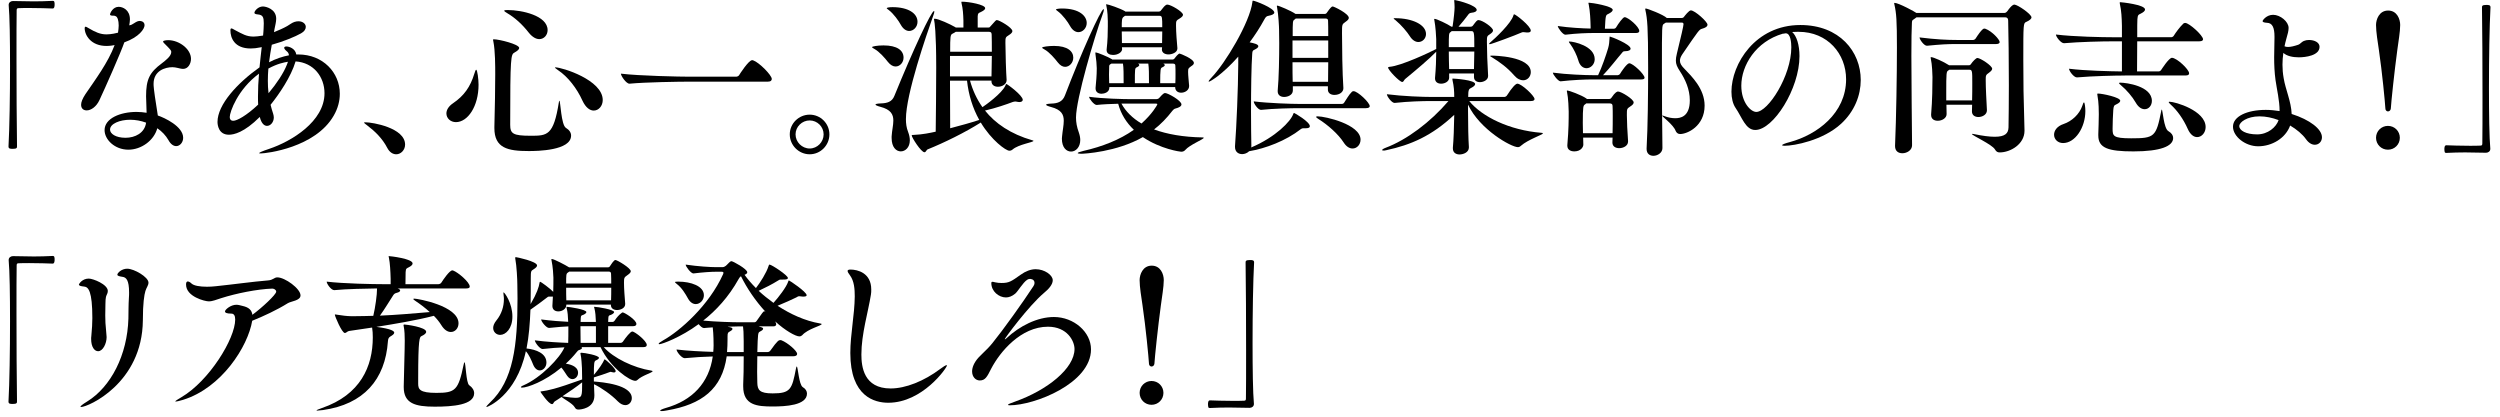
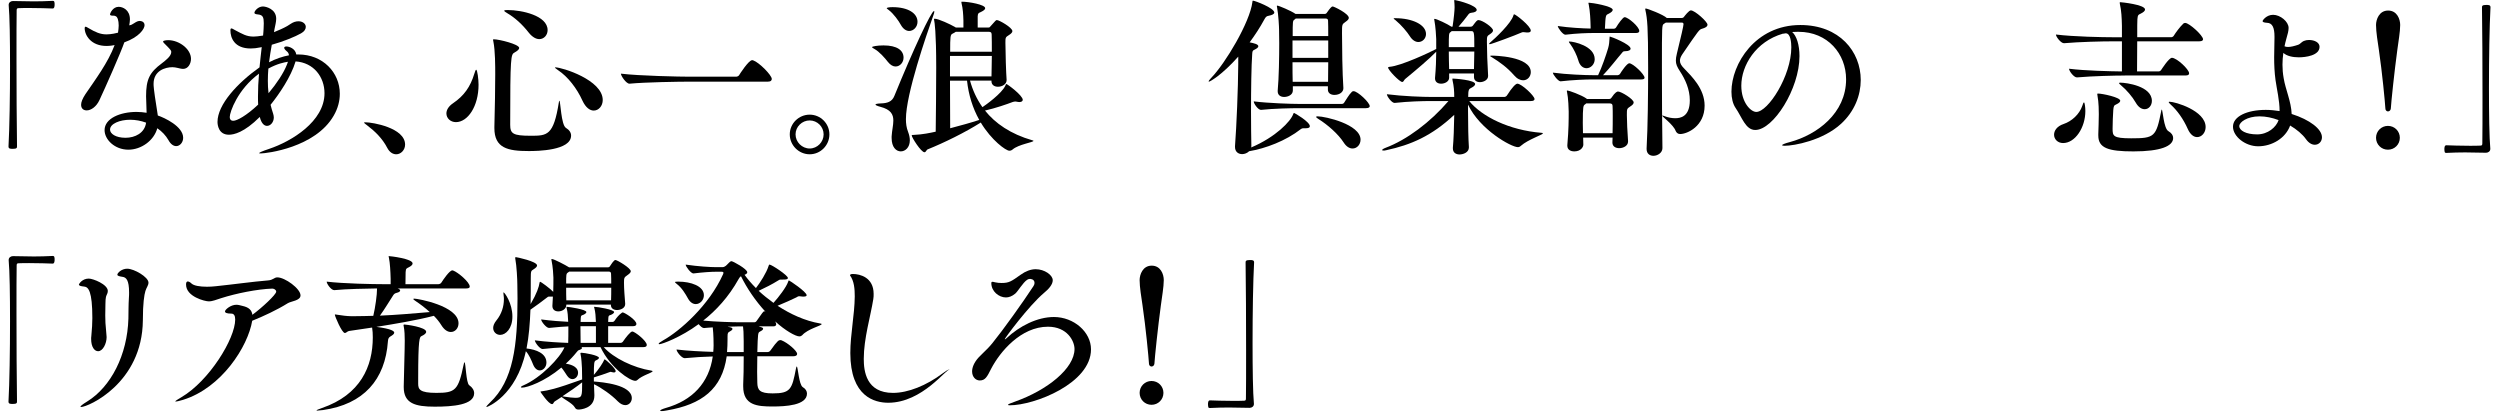
<svg xmlns="http://www.w3.org/2000/svg" version="1.1" x="0px" y="0px" width="294px" height="49px" viewBox="0 0 294 49" overflow="visible" enable-background="new 0 0 294 49" xml:space="preserve">
  <defs>
</defs>
  <path d="M1.021,0.561c0-0.261,0.24-0.44,0.5-0.44c1,0.02,1.74,0.04,2.461,0.04c0.72,0,1.399-0.021,2.24-0.061  c0.04,0,0.14,0.021,0.16,0.101c0.04,0.08,0.04,0.2,0.04,0.34c0,0.1,0,0.46-0.221,0.46c-0.52-0.02-1.68-0.06-2.761-0.06  c-0.439,0-0.88,0-1.26,0.02c-0.18,0-0.22,0.08-0.22,0.261C1.94,2.28,1.94,4.421,1.94,6.882c0,3.48,0.021,7.621,0.061,10.322  c0,0.18-0.021,0.3-0.5,0.3c-0.32,0-0.501-0.021-0.501-0.28c0.12-2.181,0.181-5.981,0.181-9.462c0-3.061-0.04-5.881-0.16-7.161V0.561  z" />
  <path d="M17,2.961c0,0.439-0.641,1.4-2.381,2.021c-0.359,1.08-2.26,5.381-2.92,6.781c-0.381,0.82-1.021,1.22-1.501,1.22  c-0.38,0-0.66-0.22-0.66-0.66c0-0.319,0.16-0.72,0.5-1.24c1.16-1.7,2.681-3.74,3.441-5.781c-0.16,0.04-0.58,0.101-0.961,0.101  c-1.8,0-2.561-1.24-2.561-2.101c0-0.101,0.04-0.16,0.101-0.16c0.08,0,0.22,0.08,0.38,0.18c0.78,0.461,1.36,0.721,2.08,0.721  c0.561,0,1.221-0.16,1.36-0.2c0.04-0.3,0.08-0.58,0.08-0.84c0-0.601-0.14-1.021-0.359-1.101c-0.101-0.06-0.181-0.06-0.28-0.06  c-0.141,0-0.38,0-0.38-0.141c0-0.14,0.319-0.9,1.02-0.9c0.48,0,1.32,0.36,1.32,1.48c0,0.221-0.04,0.44-0.08,0.7  c0.16-0.02,0.28-0.06,0.421-0.16c0.199-0.14,0.56-0.359,0.76-0.359C16.92,2.461,17,2.801,17,2.961z M21.541,8.102  c-0.2,0-0.42-0.06-0.681-0.12c-0.18-0.04-0.38-0.08-0.58-0.08c-0.84,0-2.22,0.4-2.22,1.961c0,0.22,0,0.56,0.38,2.94l0.12,0.78  c0.78,0.26,2.98,1.28,2.98,2.62c0,0.54-0.38,0.98-0.82,0.98c-0.3,0-0.64-0.2-0.92-0.72c-0.3-0.521-0.74-1.001-1.301-1.381  c-0.399,1.461-1.9,2.521-3.4,2.521c-1.601,0-2.801-1.18-2.801-2.3c0-1.381,1.841-2.141,3.761-2.141c0.4,0,0.801,0.04,1.181,0.1  c0-0.68-0.061-1.36-0.061-1.94c0-1.98,0.4-2.801,1.86-3.881c0.44-0.34,1.101-0.84,1.101-1.32c0-0.16-0.02-0.22-0.62-0.82  c-0.2-0.199-0.34-0.319-0.34-0.42c0-0.12,0.42-0.16,0.6-0.16c1.28,0,2.681,1.04,2.681,2.201C22.461,7.481,22.121,8.102,21.541,8.102  z M15.3,14.083c-1.2,0-2.36,0.46-2.36,1.16c0,0.48,0.66,0.96,1.82,0.96c1.12,0,2.26-0.56,2.42-1.78  C16.58,14.203,15.939,14.083,15.3,14.083z" />
  <path d="M30.659,18.044c-0.12,0-0.18,0-0.18-0.04c0-0.061,0.34-0.22,1.18-0.5c2.621-0.88,6.502-3.221,6.502-6.542  c0-1.9-1.261-3.601-3.401-3.74c-0.54,1.82-1.94,3.86-2.94,5.101c0.08,0.341,0.181,0.681,0.3,1.041c0.04,0.14,0.08,0.3,0.08,0.439  c0,0.561-0.38,1-0.8,1c-0.32,0-0.66-0.279-0.84-1.02l-0.021-0.021c-1.82,1.82-3.04,2.081-3.62,2.081  c-1.221,0-1.341-1.16-1.341-1.501c0-2.04,2.341-4.581,4.941-6.421c0.08-0.841,0.18-1.66,0.26-2.381l-0.1,0.021  c-0.461,0.1-0.86,0.14-1.2,0.14c-1.94,0-2.381-1.28-2.381-2.12c0-0.181,0.04-0.24,0.12-0.24c0.1,0,0.26,0.12,0.42,0.2  c0.88,0.46,1.34,0.76,2.181,0.76c0.26,0,0.6-0.04,1.12-0.12c0.02-0.3,0.06-0.58,0.06-0.8c0-0.24,0.021-0.46,0.021-0.641  c0-0.7-0.101-0.979-0.66-1.04c-0.24-0.02-0.44-0.06-0.44-0.2c0-0.22,0.44-0.74,1-0.74c0.36,0,1.561,0.301,1.561,1.44  c0,0.38-0.12,0.801-0.2,1.221l-0.06,0.36c0.56-0.221,1.1-0.461,1.561-0.721c0.279-0.16,0.54-0.38,0.84-0.48  c0.18-0.06,0.34-0.079,0.48-0.079c0.5,0,0.859,0.3,0.859,0.66c0,0.26-0.159,0.54-0.56,0.76c-0.66,0.38-2.061,0.96-3.44,1.34  c-0.12,0.681-0.24,1.381-0.32,2.061c0.8-0.42,1.601-0.68,2.34-0.82c-0.02-0.239-0.14-0.38-0.22-0.439c-0.24-0.2-0.34-0.34-0.34-0.44  c0-0.1,0.1-0.16,0.26-0.16c0.34,0,1.061,0.261,1.16,0.94c0.08,0,0.16,0,0.24,0c2.881,0,4.881,2.12,4.881,4.621  c0,0.84-0.22,1.721-0.72,2.58C37.081,17.363,31.34,18.044,30.659,18.044z M27.019,13.763c0,0.24,0.1,0.44,0.42,0.44  c0.42,0,1.521-0.58,2.921-1.9c-0.021-0.3-0.021-0.62-0.021-0.96c0-0.86,0.04-1.78,0.12-2.681  C27.959,10.502,27.019,13.163,27.019,13.763z M31.56,8.062c-0.04,0.48-0.061,0.96-0.061,1.44s0.021,0.96,0.08,1.46  c0.961-1.14,1.78-2.38,2.161-3.36c0.06-0.12,0.08-0.24,0.12-0.34C33.38,7.342,32.64,7.481,31.56,8.062z" />
  <path d="M45.538,17.384c-0.58-1.12-1.461-1.961-2.361-2.641c-0.199-0.16-0.359-0.26-0.359-0.32c0-0.04,0.06-0.04,0.18-0.04  c0.78,0,4.641,0.641,4.641,2.621c0,0.64-0.5,1.14-1.04,1.14C46.218,18.144,45.817,17.924,45.538,17.384z" />
  <path d="M56.278,9.962c0,2.561-1.28,4.401-2.661,4.401c-0.64,0-1.12-0.46-1.12-1.021c0-0.38,0.22-0.82,0.78-1.2  c1.3-0.88,2.04-1.94,2.5-3.461c0.101-0.32,0.16-0.479,0.221-0.479C56.138,8.202,56.278,9.322,56.278,9.962z M62.179,17.764  c-2.46,0-4.04-0.34-4.04-2.7v-0.141c0.06-1.88,0.1-4.98,0.1-6.161c0-0.96,0-2.82-0.22-3.881c-0.021-0.1-0.04-0.16-0.04-0.2  s0.02-0.06,0.1-0.06c0.601,0,2.98,0.58,2.98,1.021c0,0.159-0.2,0.34-0.56,0.54c-0.42,0.22-0.5,0.46-0.5,8.502  c0,1.04,0.34,1.28,2.4,1.28c1.94,0,2.7,0,3.32-3.921c0.021-0.141,0.04-0.2,0.061-0.2c0.14,0,0.199,2.86,0.779,3.2  c0.4,0.24,0.601,0.561,0.601,0.9C67.16,17.724,63.14,17.764,62.179,17.764z M64.399,3.541c0,0.58-0.42,1.06-0.98,1.06  c-0.359,0-0.8-0.22-1.22-0.74c-0.78-1-1.641-1.78-2.561-2.32c-0.24-0.14-0.34-0.22-0.34-0.279c0-0.08,0.2-0.08,0.439-0.08  C61.319,1.181,64.399,1.82,64.399,3.541z M70.881,11.763c0,0.7-0.479,1.24-1.061,1.24c-0.439,0-0.939-0.34-1.32-1.16  c-0.659-1.461-1.72-2.821-2.86-3.581c-0.26-0.18-0.38-0.28-0.38-0.32c0-0.02,0.021-0.02,0.06-0.02  C66.1,7.922,70.881,9.402,70.881,11.763z" />
  <path d="M90.761,9.282c0,0.16-0.1,0.32-0.46,0.32h-9.242c-1.14,0-5.181,0.06-7.021,0.239h-0.02c-0.38,0-1-0.92-1-1.18  c2.12,0.26,6.921,0.359,8.121,0.359h5.421c0.141,0,0.301-0.079,0.36-0.18c0.04-0.08,1.12-1.761,1.521-1.761c0.06,0,0.1,0,0.14,0.021  C89.28,7.342,90.761,8.842,90.761,9.282z" />
  <path d="M92.877,15.804c0-1.28,1.061-2.321,2.341-2.321s2.32,1.041,2.32,2.321s-1.04,2.34-2.32,2.34S92.877,17.084,92.877,15.804z   M96.858,15.804c0-0.9-0.74-1.641-1.641-1.641s-1.66,0.74-1.66,1.641c0,0.899,0.76,1.66,1.66,1.66S96.858,16.703,96.858,15.804z" />
  <path d="M104.417,7.281c-0.319-0.42-1.02-1.22-1.58-1.521c-0.18-0.1-0.28-0.159-0.28-0.22c0-0.08,0.601-0.2,1.341-0.2  c1.601,0,2.36,0.58,2.36,1.44c0,0.561-0.42,1.04-0.94,1.04C105.038,7.821,104.718,7.662,104.417,7.281z M104.857,16.023  c0.04-0.68,0.2-1.3,0.2-1.841c0-0.74-0.3-1.3-1.521-1.62c-0.38-0.1-0.58-0.2-0.58-0.26c0-0.08,0.2-0.12,0.62-0.14  c0.761-0.021,1.32-0.181,1.601-0.881c2.2-5.401,4.341-9.982,4.661-9.982c0.02,0,0.04,0.021,0.04,0.061c0,0.1-0.04,0.26-0.141,0.521  c-0.78,2.22-3.2,9.182-3.2,12.122c0,0.521,0.06,1.021,0.26,1.521c0.141,0.36,0.2,0.7,0.2,0.98c0,0.84-0.54,1.3-1.061,1.3  c-0.54,0-1.08-0.48-1.08-1.58V16.023z M105.938,2.921c-0.26-0.48-0.86-1.32-1.42-1.74c-0.14-0.101-0.24-0.181-0.24-0.221  c0-0.06,0.3-0.12,0.681-0.12c1.86,0,2.94,0.74,2.94,1.721c0,0.601-0.46,1.08-0.98,1.08C106.578,3.641,106.218,3.421,105.938,2.921z   M115.319,14.423c-1.84,1.16-4.24,2.341-6.221,3.141c-0.16,0.061-0.2,0.341-0.38,0.341c-0.4,0-1.501-1.741-1.501-1.98  c0-0.021,0-0.061,0.24-0.061c1.021-0.04,1.961-0.24,2.581-0.38c0.02-1.78,0.06-5.041,0.06-7.542c0-4.24-0.2-5.361-0.24-5.541  c-0.02-0.06-0.02-0.1-0.02-0.14s0.02-0.061,0.08-0.061c0.439,0,1.88,0.681,2.32,0.94c0.06,0.021,0.12,0.06,0.16,0.1h0.9V2.421  c-0.021-0.74-0.061-1.4-0.221-2.041c-0.02-0.06-0.02-0.1-0.02-0.14s0.02-0.04,0.08-0.04c0.78,0,2.721,0.34,2.721,0.76  c0,0.141-0.141,0.28-0.521,0.46c-0.26,0.12-0.34,0.12-0.36,0.501V3.24h1.24c0.08,0,0.16,0,0.24-0.119  c0.641-0.74,0.681-0.761,0.78-0.761c0.26,0,1.82,0.88,1.82,1.301c0,0.14-0.14,0.3-0.4,0.46c-0.42,0.26-0.42,0.3-0.42,0.92  c0,1.08,0.08,3.621,0.141,4.341v0.04c0,0.48-0.521,0.78-1.021,0.78c-0.4,0-0.761-0.2-0.761-0.66v-0.06h-2.521  c0.301,1.1,0.78,2.16,1.461,3.12c0.36-0.24,2.28-1.601,2.7-2.54c0.04-0.12,0.061-0.181,0.12-0.181c0.101,0,1.921,1.341,1.921,1.86  c0,0.16-0.16,0.261-0.4,0.261c-0.101,0-0.18-0.021-0.3-0.04c-0.08-0.021-0.141-0.021-0.2-0.021c-0.08,0-0.181,0.021-0.3,0.061  c-0.681,0.26-2.001,0.72-3.241,1c1.2,1.5,3.001,2.761,5.581,3.501c0.08,0.02,0.12,0.04,0.12,0.06c0,0.18-1.74,0.4-2.46,1.021  c-0.12,0.1-0.24,0.14-0.381,0.14c-0.399,0-2.101-1.22-3.36-3.32L115.319,14.423z M111.719,6.581v2.4h4.881  c0-0.64,0.04-1.52,0.04-2.4H111.719z M111.719,9.482c0,2.06,0.021,4.261,0.021,5.601c1.22-0.32,2.46-0.66,3.421-0.98  c-0.78-1.399-1.261-2.96-1.44-4.62H111.719z M112.399,3.741c-0.08,0.06-0.221,0.14-0.38,0.22c-0.261,0.12-0.28,0.32-0.28,2.12h4.9  c0-0.8,0-1.561-0.02-2.021c0-0.279-0.16-0.319-0.34-0.319H112.399z" />
-   <path d="M126.218,6.781c0,0.58-0.44,1.08-0.96,1.08c-0.28,0-0.58-0.16-0.86-0.52c-0.32-0.42-1-1.221-1.561-1.521  c-0.18-0.1-0.28-0.16-0.28-0.22c0-0.101,0.761-0.2,1.4-0.2C125.558,5.401,126.218,6.041,126.218,6.781z M126.538,13.823  c0,0.56,0.1,1.12,0.32,1.72c0.119,0.341,0.18,0.641,0.18,0.921c0,0.84-0.521,1.36-1.08,1.36c-0.54,0-1.08-0.461-1.08-1.521  c0-0.08,0.02-0.16,0.02-0.261c0.061-0.68,0.2-1.3,0.2-1.84c0-0.74-0.28-1.301-1.5-1.62c-0.381-0.101-0.58-0.2-0.58-0.261  c0-0.08,0.199-0.12,0.62-0.14c0.76-0.02,1.32-0.22,1.6-0.96c1.881-4.921,4.222-10.143,4.541-10.143c0.021,0,0.04,0.021,0.04,0.061  c0,0.1-0.06,0.319-0.18,0.64C128.719,4.301,126.538,11.662,126.538,13.823z M127.798,2.7c0,0.601-0.46,1.081-0.979,1.081  c-0.341,0-0.7-0.221-0.98-0.721c-0.26-0.48-0.86-1.3-1.421-1.721c-0.14-0.1-0.239-0.18-0.239-0.22s0.22-0.12,0.7-0.12  C126.998,1,127.798,1.921,127.798,2.7z M141.562,16.203c0,0.181-1.661,0.82-2.181,1.44c-0.12,0.141-0.28,0.2-0.48,0.2  c-0.1,0-2.4-0.3-4.501-1.721c-3.08,1.761-6.921,1.961-7.262,1.961c-0.26,0-0.399-0.04-0.399-0.08c0-0.061,0.2-0.14,0.68-0.26  c2.2-0.5,4.261-1.301,5.922-2.48c-0.86-0.82-1.521-1.841-1.841-3.062c-0.86,0.021-1.82,0.061-2.521,0.141h-0.021  c-0.3,0-0.88-0.74-0.88-0.96c1.561,0.22,4.041,0.279,4.981,0.279h2.92c0.16,0,0.301-0.08,0.36-0.159  c0.44-0.501,0.561-0.561,0.681-0.561c0.319,0,1.92,0.88,1.92,1.34c0,0.221-0.3,0.381-0.7,0.48c-0.16,0.04-0.24,0.12-0.36,0.26  c-0.66,0.86-1.38,1.601-2.16,2.201c1.521,0.56,3.421,0.899,5.701,0.939C141.521,16.163,141.562,16.184,141.562,16.203z   M140.401,7.401c0,0.12-0.08,0.24-0.28,0.36c-0.36,0.26-0.4,0.28-0.4,0.68c0,0.44,0.08,1.101,0.12,1.641v0.04  c0,0.48-0.48,0.78-0.94,0.78c-0.36,0-0.7-0.2-0.7-0.66h-7.741v0.06c0,0.58-0.641,0.721-0.921,0.721c-0.38,0-0.699-0.2-0.699-0.62  v-0.08c0.06-0.681,0.14-1.42,0.14-2.301c0-0.34-0.061-1.06-0.16-1.7v-0.1c0-0.04,0-0.061,0.04-0.061c0.16,0,1.46,0.521,1.9,0.801  l0.04,0.04h7.102c0.08,0,0.16-0.04,0.24-0.141c0.08-0.12,0.42-0.56,0.58-0.56C138.801,6.302,140.401,6.922,140.401,7.401z   M139.12,1.74c0,0.141-0.14,0.28-0.399,0.44c-0.42,0.24-0.42,0.3-0.42,0.84c0,0.74,0.1,2.001,0.16,2.641v0.04  c0,0.5-0.681,0.7-1.041,0.7c-0.399,0-0.78-0.18-0.78-0.58V5.801l0.021-0.239h-4.721l0.02,0.22c0,0.32-0.44,0.68-1.061,0.68  c-0.399,0-0.76-0.159-0.76-0.56v-0.08c0.12-1.021,0.14-2,0.14-2.7v-0.62c0-0.221-0.02-1.221-0.18-1.861c0-0.039-0.02-0.079-0.02-0.1  c0-0.04,0.02-0.04,0.04-0.04c0.199,0,1.66,0.5,2.18,0.82l0.04,0.04h3.941c0.08,0,0.16-0.021,0.24-0.12c0.14-0.16,0.34-0.46,0.5-0.58  c0.08-0.06,0.14-0.12,0.26-0.12C137.681,0.54,139.12,1.38,139.12,1.74z M132.06,7.481h-1.36l-0.101,0.061  c-0.16,0.1-0.16,0.159-0.16,0.359c0,0.221-0.02,0.54-0.02,0.86c0,0.34,0.02,0.681,0.02,1.021h1.7  C132.139,8.782,132.139,7.962,132.06,7.481z M136.1,12.263c0-0.061-0.06-0.08-0.199-0.08h-4.021c0.5,0.92,1.301,1.721,2.36,2.341  C135.46,13.442,136.1,12.362,136.1,12.263z M136.38,1.86h-4.081l-0.16,0.12c-0.22,0.14-0.22,0.48-0.22,1.22h4.761  C136.68,2.08,136.68,1.86,136.38,1.86z M131.919,3.701c0,0.439,0.021,0.939,0.021,1.36h4.721c0-0.421,0.02-0.9,0.02-1.36H131.919z   M135.04,7.481h-1.2c0.1,0.061,0.14,0.101,0.14,0.16c0,0.1-0.12,0.2-0.3,0.28c-0.221,0.08-0.221,0.2-0.221,1.86h1.661  C135.12,8.782,135.12,7.962,135.04,7.481z M138.24,8.682c0-0.36,0-0.7-0.02-0.98c0-0.14-0.101-0.22-0.261-0.22h-1.14  c0.1,0.061,0.16,0.12,0.16,0.181c0,0.079-0.12,0.18-0.301,0.26c-0.199,0.08-0.239,0.2-0.239,1.86h1.78  C138.24,9.402,138.24,9.042,138.24,8.682z" />
  <path d="M154.039,14.843c0,0.16-0.159,0.24-0.479,0.24h-0.28c-0.12,0-0.2,0.021-0.3,0.101c-1.761,1.38-4.161,2.28-6.081,2.601  c-0.221,0.22-0.541,0.34-0.82,0.34c-0.44,0-0.841-0.26-0.841-0.84v-0.101c0.181-2.421,0.36-6.701,0.381-9.602V6.661  c-1.921,2.161-3.321,2.941-3.441,2.941c-0.04,0-0.04,0-0.04-0.021c0-0.06,0.08-0.2,0.28-0.4c1.7-1.74,4.561-6.562,4.861-8.922  c0.02-0.12,0-0.18,0.08-0.18c0.2,0,2.5,0.86,2.5,1.4c0,0.16-0.24,0.3-0.68,0.38c-0.24,0.04-0.34,0.14-0.5,0.44  c-0.521,0.96-1.101,1.84-1.721,2.681c0.5,0.1,1.021,0.22,1.021,0.46c0,0.14-0.181,0.28-0.48,0.42c-0.2,0.08-0.22,0.2-0.24,0.48  c-0.1,1.359-0.14,4.221-0.14,6.801c0,1.561,0.02,3.041,0.04,4.001c0,0.061,0,0.141-0.021,0.2c2.881-1.221,4.661-3.081,4.941-3.921  c0.04-0.1,0.06-0.14,0.1-0.14C152.239,13.283,154.039,14.323,154.039,14.843z M161.081,12.482c0,0.12-0.1,0.24-0.46,0.24h-7.922  c-0.8,0-2.961,0.04-4.401,0.2h-0.02c-0.32,0-0.84-0.721-0.84-1c1.74,0.22,4.501,0.3,5.32,0.3h5.042c0.119,0,0.22-0.06,0.279-0.16  c0.24-0.34,0.54-0.92,0.9-1.26c0.061-0.061,0.12-0.08,0.2-0.08C159.661,10.723,161.081,12.062,161.081,12.482z M158.62,2.101  c0,0.16-0.14,0.3-0.399,0.479c-0.4,0.28-0.4,0.301-0.4,1.301c0,1.48,0.04,4.761,0.16,6.461v0.04c0,0.421-0.42,0.78-1.061,0.78  c-0.399,0-0.76-0.2-0.76-0.62v-0.399h-4.121v0.5c0,0.52-0.58,0.76-1.021,0.76c-0.399,0-0.76-0.2-0.76-0.66v-0.08  c0.14-1.5,0.18-3.921,0.18-5.581c0-0.72-0.02-1.3-0.02-1.62c0-0.261-0.061-1.66-0.24-2.641c0-0.04-0.02-0.08-0.02-0.101  c0-0.04,0.02-0.06,0.039-0.06c0.181,0,1.621,0.601,2.161,0.98h3.44c0.08,0,0.16-0.021,0.24-0.141c0.36-0.52,0.56-0.74,0.68-0.74  C156.88,0.76,158.62,1.601,158.62,2.101z M156.2,4.761h-4.201v2.041h4.201V4.761z M151.999,7.321c0,0.82,0,1.621,0.021,2.301h4.16  c0-0.68,0.021-1.48,0.021-2.301H151.999z M156.18,2.44c0-0.16-0.08-0.26-0.279-0.26h-3.521l-0.14,0.12  c-0.22,0.14-0.22,0.2-0.22,1.94h4.181C156.2,3.421,156.2,2.761,156.18,2.44z M160.001,16.424c0,0.58-0.42,1.04-0.94,1.04  c-0.34,0-0.72-0.2-1.04-0.7c-0.641-1-1.9-2.101-2.961-2.761c-0.2-0.12-0.28-0.2-0.28-0.26c0-0.04,0.061-0.061,0.181-0.061  C155.84,13.683,160.001,14.623,160.001,16.424z" />
  <path d="M181.441,15.684c0,0.16-1.74,0.72-2.581,1.46c-0.12,0.12-0.24,0.16-0.36,0.16c-0.779,0-4.48-2.061-5.86-5.001v0.72  c0,1.601,0.04,3.401,0.1,4.262v0.06c0,0.58-0.66,0.82-1.101,0.82c-0.42,0-0.78-0.221-0.78-0.7v-0.12  c0.08-0.8,0.141-2.461,0.16-3.841c-2.641,2.48-5.101,3.541-8.001,4.161c-0.141,0.04-0.24,0.04-0.32,0.04  c-0.12,0-0.16-0.021-0.16-0.061c0-0.06,0.14-0.16,0.4-0.26c2.5-0.94,5.261-3.001,7.401-5.501h-2.021c-1.04,0-2.641,0.04-4.301,0.22  h-0.021c-0.34,0-0.899-0.78-0.899-1.021c1.9,0.24,4.221,0.32,5.301,0.32h2.62c0-0.7-0.04-1.24-0.2-1.96  c-0.02-0.08-0.02-0.12-0.02-0.16s0.02-0.04,0.08-0.04c0.16,0,2.601,0.16,2.601,0.64c0,0.141-0.16,0.301-0.44,0.44  s-0.38,0.18-0.38,1.08h4.241c0.12,0,0.26-0.08,0.319-0.18c0.621-0.98,1.041-1.381,1.221-1.381c0.5,0,2.021,1.44,2.021,1.801  c0,0.12-0.08,0.24-0.42,0.24h-7.262c1.48,1.82,4.701,3.44,8.521,3.74C181.381,15.623,181.441,15.644,181.441,15.684z M175.58,3.581  c0,0.14-0.12,0.279-0.36,0.439c-0.34,0.221-0.36,0.24-0.36,0.9c0,0.92,0.061,2.761,0.141,3.961v0.061c0,0.479-0.561,0.72-0.961,0.72  c-0.359,0-0.699-0.18-0.699-0.601v-0.42h-2.921v0.5c0,0.44-0.5,0.7-0.94,0.7c-0.38,0-0.72-0.18-0.72-0.62v-0.06  c0.1-1.101,0.14-2.181,0.14-3.081c-0.76,0.801-2.4,2.181-3.641,3.201c-0.16,0.12-0.181,0.359-0.36,0.359c-0.3,0-1.66-1.399-1.66-1.7  c0-0.04,0.06-0.06,0.16-0.08c1.38-0.1,4.86-1.76,5.381-2.04l0.12-0.061v-1.16c0-0.239-0.08-1.52-0.22-2.22  c0-0.04-0.021-0.08-0.021-0.101c0-0.04,0.021-0.06,0.061-0.06c0.22,0,1.54,0.62,1.96,0.92h0.14c0.16-1.021,0.24-1.94,0.24-2.28  c0-0.26-0.02-0.521-0.04-0.74V0.08c0-0.061,0.021-0.08,0.04-0.08c0.04,0,0.061,0.02,0.101,0.02c0.5,0.08,2.5,0.641,2.5,1.141  c0,0.16-0.18,0.3-0.62,0.34c-0.24,0.021-0.319,0.141-0.42,0.28c-0.32,0.42-0.72,0.94-1.101,1.36h1.421c0.08,0,0.2-0.02,0.28-0.14  c0.359-0.48,0.479-0.641,0.64-0.641C174.319,2.36,175.58,3.221,175.58,3.581z M167.698,4.001c0,0.52-0.4,0.94-0.9,0.94  c-0.32,0-0.7-0.2-1-0.681c-0.3-0.479-1-1.32-1.681-1.88c-0.12-0.101-0.22-0.16-0.22-0.2s0.04-0.04,0.18-0.04  C166.098,2.141,167.698,2.9,167.698,4.001z M173.039,3.661h-2.32l-0.14,0.12c-0.2,0.119-0.2,0.279-0.2,1.76h3  C173.379,3.841,173.359,3.661,173.039,3.661z M170.379,6.062c0,0.7,0.02,1.4,0.04,2.061h2.921c0-0.7,0.039-1.4,0.039-2.061H170.379z   M180.021,3.601c0,0.141-0.12,0.221-0.38,0.221c-0.06,0-0.16,0-0.26-0.021c-0.101-0.02-0.16-0.02-0.24-0.02c-0.06,0-0.12,0-0.2,0.04  c-0.7,0.319-3.561,1.38-3.74,1.38c-0.04,0-0.08-0.021-0.08-0.061c0-0.02,0.04-0.06,0.1-0.119c0.62-0.521,2.501-2.281,2.761-3.221  c0.02-0.08,0.04-0.12,0.08-0.12C178.24,1.681,180.021,3.061,180.021,3.601z M180.021,8.481c0,0.521-0.38,0.961-0.9,0.961  c-0.319,0-0.699-0.16-1.06-0.58c-0.82-0.94-1.7-1.561-2.601-2.121c-0.101-0.06-0.22-0.12-0.22-0.16c0-0.02,0.06-0.04,0.199-0.04  C175.66,6.541,180.021,6.602,180.021,8.481z" />
  <path d="M193.399,9.142c0,0.101-0.08,0.2-0.38,0.2h-5.722c-0.86,0-2.38,0.061-3.761,0.221h-0.02c-0.28,0-0.9-0.801-0.9-1.021  c1.62,0.22,3.841,0.3,4.741,0.3h0.58c0.439-0.92,0.939-2.36,1.18-3.181c0.12-0.4,0.141-0.8,0.16-1.141c0.021-0.159,0-0.22,0.04-0.22  c0.12,0,2.44,0.9,2.44,1.421c0,0.159-0.2,0.3-0.62,0.3c-0.3,0-0.28,0.08-0.46,0.28c-0.46,0.52-1.32,1.66-2.16,2.54h1.74  c0.06,0,0.2-0.06,0.26-0.16c0.16-0.28,0.82-1.24,1.08-1.24C192.039,7.441,193.399,8.742,193.399,9.142z M192.779,3.641  c0,0.12-0.08,0.24-0.38,0.24h-4.921c-0.841,0-2.041,0.04-3.381,0.2h-0.021c-0.28,0-0.88-0.801-0.88-1.021  c1.34,0.2,2.881,0.28,3.86,0.3v-0.18c-0.02-0.88-0.06-1.82-0.22-2.641c-0.02-0.1-0.04-0.14-0.04-0.18c0-0.021,0.021-0.04,0.061-0.04  c0.319,0,2.8,0.399,2.8,0.84c0,0.16-0.199,0.32-0.52,0.48c-0.32,0.14-0.32,0.18-0.4,1.74h1.08c0.061,0,0.181-0.061,0.24-0.16  c0.26-0.44,0.8-1.2,1-1.2C191.459,2.021,192.779,3.141,192.779,3.641z M192.119,12.043c0,0.159-0.12,0.3-0.4,0.479  c-0.399,0.261-0.399,0.28-0.399,1.021c0,0.78,0.06,1.86,0.14,3.041v0.06c0,0.521-0.58,0.78-1.04,0.78c-0.42,0-0.801-0.2-0.801-0.66  v-0.021c0-0.199,0.021-0.38,0.021-0.56h-3.461c0,0.28,0.021,0.56,0.021,0.84c0,0.24-0.28,0.78-1.061,0.78  c-0.44,0-0.82-0.2-0.82-0.66v-0.08c0.16-1.86,0.16-2.98,0.16-3.94c0-0.261-0.04-1.601-0.2-2.32c0-0.04-0.02-0.08-0.02-0.101  c0-0.04,0.02-0.06,0.06-0.06c0.18,0,1.641,0.52,2.24,0.939l0.061,0.061h2.62c0.08,0,0.181-0.021,0.261-0.14  c0.46-0.7,0.699-0.74,0.779-0.74C190.659,10.763,192.119,11.662,192.119,12.043z M187.538,6.962c0,0.62-0.48,1.06-0.96,1.06  c-0.4,0-0.801-0.28-0.98-0.96c-0.14-0.5-0.54-1.36-0.92-1.86c-0.12-0.16-0.181-0.24-0.181-0.28c0-0.02,0.021-0.04,0.061-0.04  C185.058,4.881,187.538,5.401,187.538,6.962z M189.658,13.663c0-0.42,0-0.82-0.02-1.2c0-0.2-0.101-0.3-0.32-0.3h-2.78l-0.141,0.119  c-0.199,0.12-0.26,0.2-0.26,2.181c0,0.4,0.021,0.801,0.021,1.2h3.48C189.658,14.903,189.658,14.263,189.658,13.663z M200.801,2.9  c0,0.24-0.28,0.38-0.64,0.48c-0.341,0.1-0.36,0.14-2.32,3.001c-0.2,0.3-0.28,0.54-0.28,0.76c0,0.32,0.18,0.6,0.52,0.94  c0.86,0.899,2.381,2.36,2.381,4.341c0,2.42-2.04,3.341-2.881,3.341c-0.28,0-0.439-0.181-0.52-0.36  c-0.261-0.74-1.581-1.66-1.581-1.801c0,0,0.021-0.02,0.04-0.02c0.021,0,0.08,0.02,0.181,0.06c0.46,0.181,0.899,0.261,1.3,0.261  c0.58,0,1.721-0.141,1.721-2.101c0-1.301-0.54-2.48-1.16-3.421c-0.341-0.521-0.48-0.84-0.48-1.261c0-0.239,0.04-0.479,0.12-0.819  c0.5-2.061,0.78-3.241,0.78-3.461c0-0.101-0.061-0.181-0.18-0.181h-1.9l-0.221,0.141c-0.24,0.16-0.24,0.16-0.24,5.121  c0,3.08,0.021,6.901,0.061,9.481v0.021c0,0.54-0.561,0.9-1.061,0.9c-0.42,0-0.8-0.24-0.8-0.801v-0.08  c0.14-2.46,0.18-6.461,0.18-9.462c0-4.881-0.1-5.761-0.32-6.781c-0.02-0.06-0.02-0.1-0.02-0.12c0-0.06,0.02-0.08,0.06-0.08  c0.181,0,2.081,0.721,2.48,1.12h1.721c0.101,0,0.2-0.02,0.28-0.12c0.12-0.159,0.6-0.779,0.82-0.779  C199.32,1.221,200.801,2.561,200.801,2.9z" />
  <path d="M209.879,17.144c-0.2,0-0.3-0.02-0.3-0.08c0-0.06,0.3-0.2,0.92-0.36c3.181-0.859,6.602-3.38,6.602-7.381  c0-3.001-2.181-5.581-5.581-5.581c-0.061,0-0.101,0-0.16,0c-0.2,0-0.4,0.02-0.601,0.02c0.521,0.46,0.86,1.521,0.86,2.841  c0,3.841-3.08,8.682-5.201,8.682c-1.14,0-1.56-1.5-2.32-2.601c-0.32-0.48-0.48-1.141-0.48-1.9c0-3.261,2.801-7.842,8.103-7.842  c4.621,0,7.102,3.141,7.102,6.462c0,1.82-0.74,3.7-2.301,5.141C214.38,16.523,210.979,17.144,209.879,17.144z M204.778,10.082  c0,1.98,1.12,3.081,1.76,3.081c1.381,0,4.121-4.221,4.121-7.602c0-0.521-0.08-1.641-0.641-1.641c-0.039,0-0.1,0-0.159,0.02  c-0.08,0.021-0.141,0.021-0.2,0.021C206.498,4.881,204.778,7.682,204.778,10.082z" />
-   <path d="M238.901,2.04c0,0.181-0.22,0.36-0.62,0.54c-0.34,0.141-0.34,0.24-0.34,4.462c0,2.66,0.02,4.36,0.14,8.281v0.06  c0,1.561-1.641,2.541-2.92,2.541c-0.24,0-0.4-0.08-0.561-0.36c-0.34-0.58-2.7-1.64-2.7-1.8c0-0.021,0.02-0.021,0.06-0.021  s0.08,0,0.16,0.021c1.061,0.22,1.86,0.319,2.46,0.319c1.221,0,1.601-0.399,1.621-1.1c0.02-1.24,0.04-3.061,0.04-4.961  c0-2.921-0.04-6.042-0.08-7.602c0-0.28-0.141-0.381-0.341-0.381h-10.441l-0.301,0.221c-0.199,0.12-0.22,0.14-0.239,0.42  c-0.04,0.68-0.061,2.12-0.061,3.9c0,3.281,0.061,7.722,0.08,10.503c0,0.58-0.6,0.939-1.141,0.939c-0.46,0-0.859-0.239-0.859-0.84  v-0.06c0.14-3.301,0.22-8.262,0.22-11.522c0-3.181-0.061-4.041-0.3-5.081c-0.021-0.061-0.021-0.101-0.021-0.12  c0-0.04,0-0.061,0.04-0.061c0.48,0,2.461,1.08,2.561,1.181h10.383c0.159,0,0.26-0.141,0.319-0.2c0.54-0.78,0.78-0.78,0.82-0.78  C237.261,0.54,238.901,1.66,238.901,2.04z M235.161,4.941c0,0.12-0.101,0.239-0.421,0.239h-4.681c-1.08,0-1.78,0.04-3.44,0.2h-0.021  c-0.34,0-0.86-0.74-0.86-0.979c1.921,0.239,3.261,0.3,4.381,0.3h1.921c0.1,0,0.24-0.08,0.3-0.181c0.74-1.16,0.96-1.16,1-1.16  c0.061,0,0.101,0.021,0.141,0.021C234.28,3.681,235.161,4.661,235.161,4.941z M234.28,8.082c0,0.14-0.12,0.279-0.36,0.46  c-0.399,0.28-0.399,0.32-0.399,0.9c0,0.84,0.08,2.38,0.14,3.48v0.06c0,0.5-0.54,0.78-1,0.78c-0.4,0-0.76-0.2-0.76-0.66v-0.02  c0-0.261,0.02-0.5,0.02-0.761h-3.021c0,0.4,0.02,0.761,0.02,1.081v0.02c0,0.46-0.52,0.78-1.04,0.78c-0.42,0-0.78-0.2-0.78-0.681  v-0.08c0.141-1.6,0.16-3.44,0.16-4.381c0-0.239-0.04-1.479-0.2-2.18c0-0.04-0.02-0.08-0.02-0.101c0-0.04,0.02-0.06,0.06-0.06  c0.28,0,1.48,0.54,2.121,0.96h2.32c0.08,0,0.16-0.02,0.24-0.14c0.199-0.301,0.6-0.721,0.76-0.721  C232.88,6.821,234.28,7.722,234.28,8.082z M231.94,9.762c0-1.38,0-1.56-0.341-1.56h-2.36l-0.14,0.1  c-0.2,0.14-0.221,0.22-0.221,2.601v0.9h3.041C231.94,11.103,231.94,10.402,231.94,9.762z" />
  <path d="M241.558,15.844c0-0.48,0.34-1.001,1.12-1.261c0.96-0.32,1.86-1.141,2.201-2.141c0.079-0.26,0.14-0.399,0.199-0.399  c0.08,0,0.16,0.56,0.16,1.02c0,1.94-1.2,3.761-2.62,3.761C241.978,16.823,241.558,16.363,241.558,15.844z M249.88,8.882  c-1.101,0-3.821,0.061-5.621,0.22h-0.021c-0.36,0-0.92-0.76-0.92-1.02c1.9,0.239,4.801,0.3,6.221,0.319v-3.54h-1.16  c-1.1,0-3.841,0.06-5.641,0.22h-0.021c-0.359,0-0.94-0.76-0.94-1.021c2.141,0.261,5.562,0.32,6.702,0.32h1.06v-1.34  c-0.02-0.94-0.06-1.801-0.239-2.561c-0.021-0.08-0.021-0.12-0.021-0.16c0-0.061,0.021-0.061,0.08-0.061c0.1,0,2.9,0.28,2.9,0.86  c0,0.16-0.18,0.32-0.5,0.48c-0.28,0.14-0.36,0.14-0.4,0.66c-0.02,0.12-0.02,1.02-0.02,2.12h3.98c0.141,0,0.261-0.08,0.32-0.18  c0.22-0.36,0.7-1.021,1.141-1.44c0.06-0.04,0.14-0.061,0.2-0.061c0.479,0,2.1,1.48,2.1,1.921c0,0.12-0.1,0.24-0.439,0.24h-7.302  c0,1.36-0.021,2.9-0.021,3.54h2.541c0.12,0,0.24-0.08,0.3-0.18c0.021-0.02,0.9-1.42,1.261-1.42c0.56,0,2.021,1.36,2.021,1.82  c0,0.14-0.08,0.26-0.42,0.26H249.88z M246.759,15.823c0.021-0.62,0.061-1.8,0.061-2.4c0-0.24,0-1.4-0.16-2.2  c-0.021-0.08-0.021-0.141-0.021-0.16c0-0.061,0.021-0.061,0.101-0.061c0.479,0,2.601,0.44,2.601,0.841c0,0.14-0.141,0.28-0.48,0.439  c-0.24,0.101-0.3,0.181-0.34,0.66c-0.04,0.601-0.08,1.541-0.08,2.181c0,0.86,0.04,1.141,2.181,1.141c2.74,0,2.94-0.16,3.54-3.221  c0.021-0.12,0.04-0.16,0.061-0.16c0.12,0,0.22,2.221,0.78,2.54c0.38,0.221,0.56,0.501,0.56,0.801c0,0.96-1.46,1.58-4.681,1.58  c-2.961,0-4.121-0.4-4.121-1.86V15.823z M251.16,12.062c-0.381-0.66-1.041-1.46-1.741-2.04c-0.14-0.12-0.22-0.2-0.22-0.24  s0.04-0.061,0.141-0.061c0.72,0,3.721,0.4,3.721,2.141c0,0.561-0.381,0.98-0.841,0.98C251.86,12.843,251.479,12.623,251.16,12.062z   M257.281,15.163c-0.521-1.18-1.261-2.2-2.001-2.86c-0.159-0.16-0.239-0.24-0.239-0.3c0-0.021,0.04-0.04,0.1-0.04  c0.641,0,4.241,1.04,4.241,2.98c0,0.66-0.46,1.18-1.001,1.18C258.001,16.123,257.581,15.844,257.281,15.163z" />
  <path d="M270.341,6.741c-0.7,0-1.4-0.14-1.82-0.52c-0.061,0.439-0.101,0.899-0.101,1.38c0,0.521,0.04,1.04,0.141,1.601  c0.22,1.34,0.88,2.721,0.939,4.201c2.141,0.68,3.562,1.78,3.562,2.74c0,0.5-0.36,0.88-0.841,0.88c-0.319,0-0.7-0.18-1.04-0.66  c-0.42-0.58-1.08-1.14-1.86-1.601c-0.54,1.501-2.141,2.441-3.761,2.441c-1.521,0-2.961-1.161-2.961-2.301  c0-1.221,1.66-1.98,3.861-1.98c0.54,0,1.08,0.06,1.62,0.14c0-1.26-0.32-2.521-0.48-3.66c-0.12-0.881-0.159-1.78-0.159-2.661  c0-0.8,0.039-1.58,0.039-2.32c0-0.04,0-0.08,0-0.12c0-1.04-0.239-1.601-0.88-1.62c-0.34-0.021-0.52-0.08-0.52-0.2  c0-0.1,0.46-0.74,1.24-0.74c0.84,0,1.82,0.801,1.82,1.54c0,0.341-0.101,0.721-0.261,1.261c-0.08,0.3-0.16,0.6-0.22,0.9  c0.12,0.06,0.26,0.08,0.42,0.08c0.32,0,0.721-0.101,1.2-0.261c0.2-0.06,0.4-0.34,0.641-0.439c0.18-0.08,0.399-0.12,0.62-0.12  c0.66,0,1.24,0.3,1.24,0.8C272.781,6.541,271.121,6.741,270.341,6.741z M265.72,13.683c-1.48,0-2.381,0.7-2.381,1.141  c0,0.521,0.78,0.98,2.101,0.98c1.261,0,2.24-0.841,2.521-1.681C267.22,13.843,266.46,13.683,265.72,13.683z" />
  <path d="M280.521,12.763c-0.04-0.72-0.38-4.281-0.76-6.861c-0.14-0.96-0.34-2.141-0.34-2.961c0-0.64,0.36-1.7,1.42-1.7  c1.061,0,1.421,1.021,1.421,1.7c0,0.82-0.221,2.001-0.341,2.961c-0.34,2.5-0.72,6.121-0.76,6.861c-0.021,0.22-0.18,0.34-0.34,0.34  C280.681,13.103,280.521,12.982,280.521,12.763z M280.821,17.604c-0.78,0-1.4-0.62-1.4-1.4s0.62-1.4,1.4-1.4s1.4,0.62,1.4,1.4  S281.602,17.604,280.821,17.604z" />
  <path d="M292.859,17.523c0,0.261-0.239,0.44-0.5,0.44c-0.979-0.021-1.74-0.04-2.46-0.04c-0.721,0-1.4,0.02-2.24,0.06  c-0.04,0-0.141-0.02-0.16-0.1c-0.021-0.08-0.04-0.2-0.04-0.34c0-0.101,0-0.46,0.22-0.46c0.521,0.02,1.681,0.06,2.761,0.06  c0.44,0,0.88,0,1.26-0.02c0.181,0,0.221-0.08,0.221-0.261c0.02-1.06,0.02-3.2,0.02-5.661c0-3.48-0.02-7.621-0.06-10.322  c0-0.18,0.02-0.3,0.52-0.3c0.301,0,0.48,0.021,0.48,0.28c-0.12,2.181-0.18,5.981-0.18,9.462c0,3.061,0.04,5.881,0.159,7.161V17.523z  " />
  <path d="M1.021,30.561c0-0.261,0.24-0.44,0.5-0.44c1,0.02,1.74,0.04,2.461,0.04c0.72,0,1.399-0.021,2.24-0.061  c0.04,0,0.14,0.021,0.16,0.101c0.04,0.08,0.04,0.2,0.04,0.34c0,0.1,0,0.46-0.221,0.46c-0.52-0.02-1.68-0.06-2.761-0.06  c-0.439,0-0.88,0-1.26,0.02c-0.18,0-0.22,0.08-0.22,0.261c-0.021,1.06-0.021,3.2-0.021,5.661c0,3.48,0.021,7.621,0.061,10.322  c0,0.18-0.021,0.3-0.5,0.3c-0.32,0-0.501-0.021-0.501-0.28c0.12-2.181,0.181-5.981,0.181-9.462c0-3.061-0.04-5.881-0.16-7.161  V30.561z" />
  <path d="M10.719,39.862c0-0.101,0-0.221,0.021-0.34c0.08-0.9,0.12-1.48,0.12-2.121c0-3.141-0.46-3.66-0.96-3.7  c-0.4-0.04-0.62-0.101-0.62-0.24c0-0.061,0.38-0.7,1.16-0.7c0.5,0,2.24,0.68,2.24,1.46c0,0.141-0.04,0.3-0.14,0.48  c-0.141,0.26-0.141,0.84-0.141,1.06c0,0.521-0.02,0.921-0.02,1.341c0,0.54,0.02,1.12,0.12,2.04c0.02,0.2,0.04,0.36,0.04,0.5  c0,0.761-0.44,1.661-1.001,1.661C11.119,41.303,10.719,40.822,10.719,39.862z M9.539,47.864c-0.04,0-0.08-0.021-0.08-0.04  c0-0.061,0.22-0.261,0.78-0.601c2.801-1.721,4.741-5.481,4.861-9.762c0.02-0.86,0-1.501,0.06-2.461c0.02-0.22,0.02-0.42,0.02-0.6  c0-1.461-0.34-1.781-0.76-1.841c-0.36-0.06-0.62-0.1-0.62-0.26c0-0.2,0.5-0.7,1.16-0.7c0.801,0,2.501,0.979,2.501,1.64  c0,0.32-0.24,0.581-0.36,0.98c-0.14,0.46-0.3,1.44-0.3,3.441C16.74,45.083,10.339,47.864,9.539,47.864z" />
  <path d="M21.519,47.023c-0.48,0.141-0.74,0.2-0.841,0.2c-0.04,0-0.06,0-0.06-0.02c0-0.061,0.26-0.221,0.7-0.48  c3.28-1.921,6.341-6.901,6.341-9.142c0-0.48-0.16-0.7-0.46-0.7c-0.54,0-0.74-0.101-0.74-0.261c0-0.2,0.66-0.78,1.341-0.78  c0.24,0,0.479,0.08,0.74,0.141c0.7,0.16,1.06,0.46,1.14,1.04c1.141-0.84,2.801-2.381,2.801-2.721c0-0.22-0.26-0.36-0.46-0.36  c-1.78,0.061-4.241,0.561-6.001,1.121c-0.601,0.18-1.001,0.38-1.48,0.38c-0.42,0-2.661-0.54-2.661-1.98c0-0.261,0.08-0.36,0.2-0.36  s0.28,0.08,0.44,0.24c0.28,0.26,0.98,0.38,1.82,0.38c0.34,0,0.68-0.02,1.04-0.06c1.94-0.2,4.381-0.54,6.121-0.681  c0.641-0.04,0.721-0.36,1.12-0.36c0.881,0,2.721,1.32,2.721,2.121c0,0.62-1.12,0.68-1.5,0.92c-1.28,0.8-2.881,1.54-4.181,2.061  C29.16,40.742,26.06,45.623,21.519,47.023z" />
  <path d="M55.241,33.701c0,0.12-0.08,0.22-0.421,0.22h-8.062c0.04,0.02,0.08,0.02,0.101,0.04c0.14,0.06,0.2,0.14,0.2,0.2  c0,0.12-0.16,0.22-0.421,0.28c-0.239,0.06-0.319,0.159-0.42,0.319c-0.28,0.42-1.021,1.66-1.54,2.36c1.9-0.079,3.961-0.26,5.861-0.42  c-0.54-0.5-1.16-0.96-1.7-1.32c-0.16-0.1-0.24-0.18-0.24-0.22c0-0.021,0.04-0.04,0.14-0.04c0.36,0,5.182,0.84,5.182,2.9  c0,0.58-0.4,1.021-0.9,1.021c-0.36,0-0.761-0.22-1.12-0.8c-0.221-0.36-0.521-0.74-0.881-1.101c-2.1,0.54-4.521,0.94-6.761,1.3  c1.86,0.24,2.101,0.521,2.101,0.681c0,0.14-0.16,0.28-0.44,0.44c-0.2,0.119-0.28,0.26-0.3,0.56c-0.32,4.541-2.861,7.422-7.642,8.102  c-0.32,0.04-0.521,0.061-0.641,0.061c-0.08,0-0.12,0-0.12-0.021c0-0.04,0.24-0.14,0.641-0.28c4.541-1.56,5.981-4.9,5.981-8.302  c0-0.42-0.021-0.819-0.08-1.16l-2.701,0.4c-0.2,0.021-0.34,0.24-0.5,0.24c-0.36,0-1.18-1.98-1.18-2.141c0-0.02,0-0.04,0.039-0.04  c0.04,0,0.101,0,0.16,0.021c0.601,0.1,1.28,0.18,1.641,0.18h0.66c0.62,0,1.301-0.021,2.021-0.04c0.24-1.021,0.44-2.461,0.44-3.221  c-1.341,0.02-3.581,0.06-5.021,0.2h-0.02c-0.36,0-0.881-0.74-0.881-1c1.98,0.239,5.501,0.3,6.682,0.3h0.84v-0.62  c-0.02-0.88-0.08-1.9-0.199-2.461c-0.021-0.1-0.04-0.16-0.04-0.18c0-0.021,0-0.04,0.04-0.04c0.14,0,2.78,0.3,2.78,0.86  c0,0.14-0.12,0.28-0.42,0.439c-0.261,0.141-0.38,0.12-0.4,0.58c0,0.16-0.02,0.921-0.02,1.421h3.88c0.12,0,0.28-0.08,0.341-0.181  c0.2-0.319,0.96-1.439,1.28-1.439c0.04,0,0.08,0,0.12,0.02C53.86,32.021,55.241,33.181,55.241,33.701z M55.761,46.243  c0,1.381-2.5,1.581-4.641,1.581c-2.301,0-3.641-0.381-3.641-2.301v-0.08c0.12-4.501,0.12-5.201,0.12-5.381  c0-0.58-0.021-1.181-0.12-1.681c-0.021-0.061-0.021-0.12-0.021-0.14c0-0.061,0.021-0.08,0.08-0.08c0.181,0,2.581,0.3,2.581,0.859  c0,0.181-0.2,0.341-0.54,0.501c-0.24,0.1-0.4,0.279-0.4,5.001v0.6c0,0.66,0.18,1.08,2.141,1.08c2.24,0,2.58-0.319,3.2-3.301  c0.04-0.22,0.08-0.3,0.101-0.3c0.159,0,0.18,2.44,0.56,2.701C55.561,45.563,55.761,45.903,55.761,46.243z" />
  <path d="M74.181,31.9c0,0.14-0.14,0.28-0.4,0.46c-0.38,0.26-0.399,0.32-0.399,0.9c0,0.74,0.08,1.641,0.14,2.44v0.06  c0,0.501-0.58,0.7-0.96,0.7s-0.721-0.18-0.721-0.6v-0.04h-5.241v0.06c0,0.421-0.46,0.74-0.939,0.74c-0.36,0-0.7-0.18-0.7-0.64  c0-0.04,0.06-1.08,0.06-1.101h-0.42c-0.14,0-0.18,0.021-0.34,0.16c-0.36,0.3-1.341,1-1.881,1.38c-0.06,1.641-0.18,3.161-0.46,4.562  c1.141,0.12,2.341,0.58,2.341,1.66c0,0.521-0.381,0.92-0.78,0.92c-0.28,0-0.58-0.199-0.78-0.68c-0.22-0.54-0.48-1.16-0.86-1.58  c-1.141,5.281-4.541,6.562-4.601,6.562c-0.021,0-0.04,0-0.04-0.021c0-0.06,0.12-0.22,0.42-0.5c2.761-2.581,3.24-6.762,3.24-12.242  c0-0.541-0.02-1.081-0.02-1.641c0-0.561-0.08-2.2-0.24-3.021c0-0.04,0-0.08-0.02-0.101c0.02-0.08,0.04-0.1,0.08-0.1  c0.1,0,2.5,0.5,2.5,0.98c0,0.119-0.1,0.26-0.42,0.46c-0.28,0.18-0.32,0.16-0.32,1.06c0,1.041,0,2.041-0.02,3.021  c0.74-1.26,0.979-2.02,1.06-2.54c0-0.06,0.04-0.08,0.061-0.08c0.1,0,1.14,0.76,1.54,1.181c0.021-0.641,0.021-1.221,0.021-1.661  c0-0.239-0.061-1.3-0.221-2.04c0-0.04-0.02-0.08-0.02-0.1c0-0.04,0.02-0.061,0.06-0.061c0.24,0,1.62,0.721,2.021,0.98h4.562  c0.079,0,0.159,0,0.239-0.12c0.12-0.16,0.301-0.48,0.461-0.62c0.06-0.061,0.1-0.12,0.199-0.12  C72.58,30.58,74.181,31.521,74.181,31.9z M58.817,39.382c-0.44,0-0.82-0.34-0.82-0.82c0-0.26,0.12-0.56,0.38-0.88  c0.62-0.76,0.881-1.66,0.881-2.48c0-0.12,0-0.24-0.021-0.36c-0.02-0.2-0.04-0.32-0.04-0.399c0-0.04,0.021-0.061,0.021-0.061  c0.12,0,1.04,1.261,1.04,2.841C60.258,38.642,59.478,39.382,58.817,39.382z M76.741,43.663c0,0.16-1.261,0.5-1.78,1.021  c-0.08,0.079-0.16,0.1-0.26,0.1c-0.601,0-2.881-1.46-4.081-3.961h-2.241c0.04,0.04,0.061,0.06,0.061,0.1c0,0.08-0.1,0.16-0.28,0.221  c-0.2,0.06-0.22,0.12-0.34,0.26c-0.38,0.48-0.82,0.94-1.28,1.36c0.34,0.06,1.44,0.24,1.44,1.08c0,0.4-0.3,0.74-0.66,0.74  c-0.221,0-0.44-0.12-0.641-0.42s-0.42-0.66-0.66-0.94c-1.98,1.66-4.021,2.36-4.621,2.36c-0.1,0-0.14-0.02-0.14-0.06  s0.08-0.12,0.28-0.2c2.061-0.88,4.341-3.261,4.841-4.48c-0.76,0.02-1.62,0.1-2.561,0.199h-0.02c-0.32,0-0.9-0.78-0.9-1.02  c1.34,0.18,2.82,0.26,3.921,0.3c0.02-0.5,0.02-1.12,0.02-1.54v-0.4c-0.6,0.02-1.26,0.08-2.261,0.18h-0.02c-0.32,0-0.92-0.76-0.92-1  c1.22,0.16,2.3,0.24,3.181,0.28c-0.021-0.62-0.061-1.181-0.181-1.601c-0.02-0.06-0.02-0.1-0.02-0.12c0-0.04,0.02-0.04,0.06-0.04  c0.221,0,2.281,0.301,2.281,0.62c0,0.101-0.141,0.221-0.36,0.32c-0.2,0.08-0.28,0.04-0.3,0.36c0,0.1-0.021,0.26-0.021,0.479h1.801  c-0.021-0.62-0.061-1.18-0.181-1.62c-0.02-0.06-0.04-0.12-0.04-0.14c0-0.021,0.021-0.021,0.061-0.021c0.32,0,2.3,0.32,2.3,0.62  c0,0.101-0.14,0.221-0.359,0.32c-0.2,0.08-0.301,0.04-0.32,0.36c0,0.1-0.02,0.26-0.02,0.479h0.5c0.12,0,0.22-0.08,0.279-0.18  c0.221-0.34,0.521-0.68,0.78-0.86c0.061-0.06,0.101-0.08,0.16-0.08c0.181,0,1.601,0.86,1.601,1.36c0,0.12-0.08,0.26-0.4,0.26h-2.92  v1.961h1.46c0.12,0,0.24-0.08,0.3-0.18c0.3-0.44,0.86-1.161,1.08-1.161c0.28,0,1.7,1.101,1.7,1.581c0,0.14-0.079,0.26-0.399,0.26H71  c1.12,1.28,3.521,2.44,5.581,2.761C76.701,43.603,76.741,43.623,76.741,43.663z M74.301,46.823c0,0.44-0.32,0.82-0.761,0.82  c-0.26,0-0.56-0.12-0.88-0.439c-0.76-0.78-1.9-1.581-2.801-2.021v0.22l0.04,1.04v0.08c0,1.54-1.68,1.641-1.86,1.641  c-0.22,0-0.34-0.061-0.46-0.28c-0.24-0.44-1.34-1-1.54-1.2c-0.28,0.2-0.58,0.38-0.801,0.521c-0.14,0.08-0.14,0.319-0.319,0.319  c-0.42,0-1.36-1.44-1.36-1.44c0-0.06,0.08-0.06,0.24-0.08c0.58-0.079,1.46-0.22,4.66-1.38c0-0.56-0.02-1.061-0.02-1.34  c-0.021-0.36-0.061-1.221-0.16-1.601c-0.02-0.061-0.02-0.101-0.02-0.12c0-0.06,0.02-0.08,0.119-0.08c0.32,0,2.061,0.3,2.061,0.601  c0,0.08-0.12,0.199-0.359,0.3c-0.221,0.08-0.24,0.36-0.24,1.7c0.62-0.7,1.1-1.48,1.2-1.74c0.02-0.061,0.04-0.08,0.06-0.08  c0.141,0,1.301,1.061,1.301,1.38c0,0.101-0.08,0.16-0.22,0.16c-0.061,0-0.141-0.02-0.221-0.04c-0.06-0.02-0.1-0.04-0.14-0.04  c-0.021,0-0.061,0.021-0.141,0.04c-0.5,0.181-1.22,0.44-1.84,0.62v0.48C70.86,44.943,74.301,45.243,74.301,46.823z M66.139,46.604  c0.021,0,0.061,0.021,0.101,0.021c0.64,0.1,1.1,0.159,1.42,0.159c0.8,0,0.8-0.18,0.8-1.82  C67.859,45.443,66.939,46.083,66.139,46.604z M71.86,32.2c0-0.16-0.08-0.26-0.261-0.26h-4.66l-0.16,0.12  c-0.2,0.12-0.2,0.28-0.2,1.28h5.301C71.88,32.94,71.88,32.541,71.86,32.2z M66.579,33.841c0,0.5,0,0.98,0.02,1.48h5.262  c0.02-0.5,0.02-1,0.02-1.48H66.579z M70.08,38.361h-1.82c0,0.681,0.02,1.501,0.02,1.961h1.801V38.361z" />
  <path d="M89.06,41.902c0,0.62-0.021,1.261-0.021,1.82c0,0.561,0.021,1.021,0.021,1.28c0.02,0.86,0.26,1.261,1.801,1.261  c2.1,0,2.28-0.48,2.74-2.9c0.04-0.181,0.06-0.261,0.1-0.261c0.141,0,0.24,2.121,0.7,2.421c0.341,0.2,0.5,0.479,0.5,0.76  c0,1.4-2.561,1.521-4.04,1.521c-1.821,0-3.461-0.14-3.461-2.36v-0.24c0.04-0.66,0.06-2.101,0.06-3.301h-2  c-0.54,3.841-2.921,5.661-7.021,6.361c-0.301,0.061-0.5,0.08-0.62,0.08c-0.141,0-0.181-0.02-0.181-0.06  c0-0.061,0.24-0.181,0.641-0.301c3.141-0.88,5.101-2.96,5.541-6.061c-1.021,0.02-2.24,0.1-3.28,0.2h-0.021  c-0.36,0-0.96-0.761-0.96-1.021c1.3,0.16,2.98,0.24,4.32,0.28c0.021-0.24,0.04-0.501,0.04-0.761c0-1.2-0.079-2-0.1-2.12  c-0.42,0.02-0.78,0.06-1.021,0.08h-0.02c-0.18,0-0.42-0.221-0.62-0.46c-2.081,1.54-4.301,2.36-4.621,2.36  c-0.04,0-0.08-0.021-0.08-0.04c0-0.08,0.18-0.22,0.54-0.42c1.94-1.08,5.381-4.081,7.042-7.782c0.02-0.06,0.04-0.1,0.04-0.14  c0-0.101-0.061-0.141-0.221-0.141h-0.64c-0.58,0-1.541,0.061-2.661,0.2h-0.02c-0.28,0-0.9-0.8-0.9-1.04  c1.46,0.22,2.94,0.3,3.541,0.3h0.8c0.12,0,0.26-0.06,0.36-0.14c0.12-0.08,0.44-0.46,0.56-0.521c0.04-0.02,0.08-0.04,0.12-0.04  c0.181,0,1.86,0.921,1.86,1.301c0,0.12-0.1,0.22-0.319,0.3c0.359,0.5,0.819,1.04,1.34,1.561c0.5-0.641,1.24-1.801,1.48-2.581  c0.04-0.14,0.06-0.18,0.12-0.18c0.24,0,2.16,1.261,2.16,1.58c0,0.12-0.16,0.181-0.479,0.181H91.84c-0.16,0-0.2,0.02-0.38,0.14  c-0.6,0.38-1.5,0.84-2.24,1.181c0.52,0.5,1.12,0.96,1.74,1.42c0.6-0.66,1.521-1.86,1.721-2.48c0.04-0.12,0.06-0.16,0.1-0.16  c0.061,0,2.08,1.341,2.08,1.74c0,0.101-0.119,0.16-0.359,0.16c-0.08,0-0.181,0-0.301-0.02c-0.08-0.021-0.14-0.021-0.18-0.021  c-0.16,0-0.22,0.04-0.38,0.141c-0.46,0.22-1.4,0.66-2.2,0.979c1.5,0.98,3.221,1.78,5.001,2.081c0.14,0.02,0.18,0.04,0.18,0.08  c0,0.18-1.641,0.56-2.28,1.3c-0.08,0.08-0.2,0.141-0.34,0.141c-0.44,0-1.661-0.681-2.841-1.761c0.02,0.06,0.12,0.22,0.12,0.32  c0,0.12-0.061,0.26-0.32,0.26h-1.74c0.1,0.04,0.2,0.08,0.3,0.1c0.14,0.04,0.22,0.101,0.22,0.181c0,0.1-0.1,0.2-0.38,0.34  c-0.22,0.12-0.24,0.16-0.3,2.4h1.221c0.14,0,0.239-0.08,0.319-0.18c0.86-1.221,1-1.221,1.16-1.221c0.061,0,0.101,0,0.141,0.021  c0.72,0.279,1.84,1.24,1.84,1.6c0,0.141-0.1,0.28-0.479,0.28H89.06z M79.817,33.121c1.381,0,2.961,0.5,2.961,1.6  c0,0.561-0.44,1.04-0.96,1.04c-0.301,0-0.641-0.18-0.9-0.64c-0.32-0.58-0.74-1.28-1.32-1.721c-0.141-0.12-0.22-0.18-0.22-0.22  s0.1-0.06,0.3-0.06H79.817z M88.699,37.901c0.12,0,0.221-0.06,0.28-0.16c0.641-0.92,0.8-1.14,0.9-1.14c0.04,0,0.06,0.02,0.1,0.04  c0,0,0.021,0.02,0.04,0.02c-1.2-1.3-2.2-2.801-2.881-4.181c-0.1,0.061-0.18,0.16-0.279,0.34c-1.181,2.121-2.661,3.701-4.161,4.881  c1.46,0.141,3.521,0.2,4.301,0.2H88.699z M87.459,40.122c0-1-0.04-1.4-0.08-1.74h-0.439c-0.32,0-0.82,0.02-1.381,0.04  c0.12,0.04,0.221,0.04,0.3,0.06c0.2,0.04,0.28,0.12,0.28,0.2s-0.1,0.181-0.28,0.28c-0.239,0.14-0.3,0.14-0.3,0.62v0.28  c0,0.54-0.02,1.06-0.06,1.54h1.96V40.122z" />
-   <path d="M104.459,47.363c-1.58,0-4.461-0.7-4.461-5.841c0-2.221,0.5-4.461,0.521-6.661c0-0.86-0.061-1.801-0.561-2.48  c-0.18-0.24-0.28-0.4-0.28-0.521c0-0.1,0.101-0.16,0.341-0.16c0.84,0,2.44,0.4,2.44,2.341c0,0.2,0,0.4-0.04,0.62  c-0.32,2.021-1.12,4.621-1.12,7.021c0,1.44,0.279,4.001,3.44,4.001c1.761,0,3.921-0.86,5.841-2.301c0.32-0.24,0.62-0.44,0.74-0.44  c0.021,0,0.04,0,0.04,0.04C111.36,43.243,108.5,47.363,104.459,47.363z" />
+   <path d="M104.459,47.363c-1.58,0-4.461-0.7-4.461-5.841c0-2.221,0.5-4.461,0.521-6.661c0-0.86-0.061-1.801-0.561-2.48  c0-0.1,0.101-0.16,0.341-0.16c0.84,0,2.44,0.4,2.44,2.341c0,0.2,0,0.4-0.04,0.62  c-0.32,2.021-1.12,4.621-1.12,7.021c0,1.44,0.279,4.001,3.44,4.001c1.761,0,3.921-0.86,5.841-2.301c0.32-0.24,0.62-0.44,0.74-0.44  c0.021,0,0.04,0,0.04,0.04C111.36,43.243,108.5,47.363,104.459,47.363z" />
  <path d="M128.302,41.082c0,4.001-6.642,6.582-9.562,6.582c-0.14,0-0.2-0.021-0.2-0.061c0-0.06,0.301-0.2,0.841-0.38  c3.78-1.34,6.981-3.9,6.981-6.182c0-0.939-0.86-2.62-3.121-2.62c-3.181,0-5.641,2.94-6.681,4.941c-0.48,0.96-0.7,1.38-1.341,1.38  c-0.48,0-0.9-0.42-0.9-1.061c0-0.439,0.2-1.02,0.761-1.64l0.46-0.461c0.46-0.439,0.82-0.8,1.16-1.22  c1.24-1.521,3.601-4.821,4.841-6.722c0.08-0.12,0.12-0.26,0.12-0.36c0-0.479-0.521-0.479-0.54-0.479c-0.12,0-0.22,0.04-0.32,0.1  c-0.52,0.34-1.08,1.36-1.42,1.641c-0.36,0.3-0.74,0.44-1.08,0.44c-0.841,0-1.721-0.721-1.721-1.681c0-0.12,0.04-0.16,0.14-0.16  c0.061,0,0.16,0.021,0.301,0.06c0.26,0.061,0.52,0.08,0.76,0.08c0.88,0,1.141-0.18,2.261-0.979c0.56-0.4,1.16-0.641,1.76-0.641  c1.021,0,2.001,0.681,2.001,1.301c0,0.5-0.48,1.04-1.021,1.48c-1.84,1.56-4.621,5.341-4.621,5.44l0.021,0.021  c0.04,0,0.1-0.04,0.2-0.141c1.5-1.4,3.58-2.48,5.561-2.48C126.281,37.281,128.302,39.042,128.302,41.082z" />
  <path d="M135.119,42.763c-0.04-0.72-0.38-4.281-0.76-6.861c-0.14-0.96-0.34-2.141-0.34-2.961c0-0.64,0.36-1.7,1.42-1.7  c1.061,0,1.421,1.021,1.421,1.7c0,0.82-0.221,2.001-0.341,2.961c-0.34,2.5-0.72,6.121-0.76,6.861c-0.021,0.22-0.18,0.34-0.34,0.34  C135.279,43.103,135.119,42.982,135.119,42.763z M135.42,47.604c-0.78,0-1.4-0.62-1.4-1.4s0.62-1.4,1.4-1.4s1.4,0.62,1.4,1.4  S136.2,47.604,135.42,47.604z" />
  <path d="M147.459,47.523c0,0.261-0.239,0.44-0.5,0.44c-0.979-0.021-1.74-0.04-2.46-0.04c-0.721,0-1.4,0.02-2.24,0.06  c-0.04,0-0.141-0.02-0.16-0.1c-0.021-0.08-0.04-0.2-0.04-0.34c0-0.101,0-0.46,0.22-0.46c0.521,0.02,1.681,0.06,2.761,0.06  c0.44,0,0.88,0,1.26-0.02c0.181,0,0.221-0.08,0.221-0.261c0.02-1.06,0.02-3.2,0.02-5.661c0-3.48-0.02-7.621-0.06-10.322  c0-0.18,0.02-0.3,0.52-0.3c0.301,0,0.48,0.021,0.48,0.28c-0.12,2.181-0.18,5.981-0.18,9.462c0,3.061,0.04,5.881,0.159,7.161V47.523z  " />
  <rect display="none" opacity="0.3" fill="#CC0000" width="380" height="80" />
</svg>